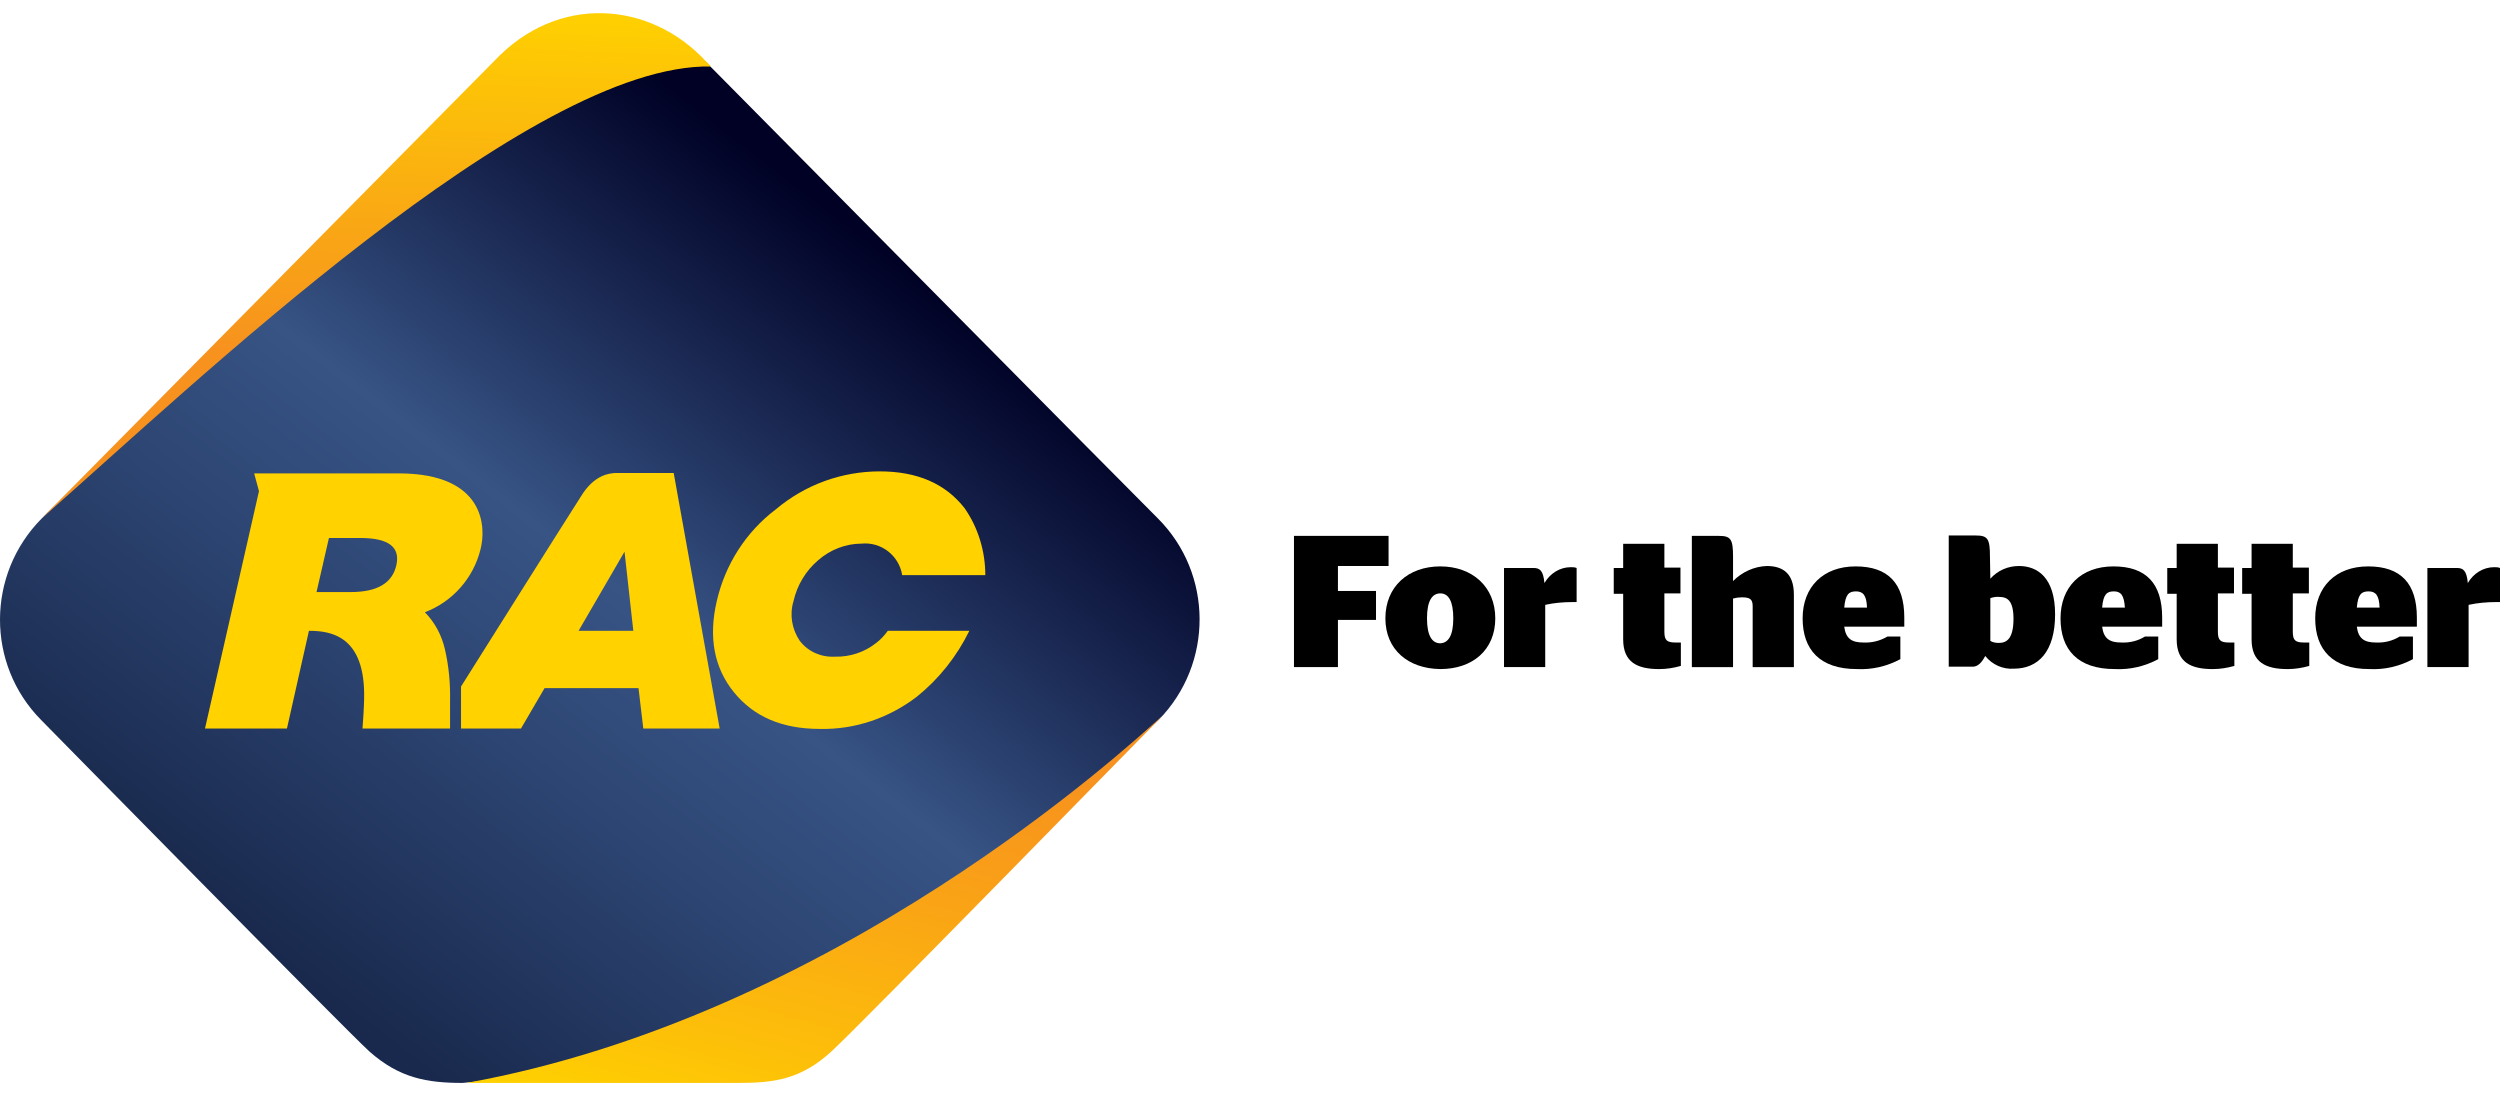
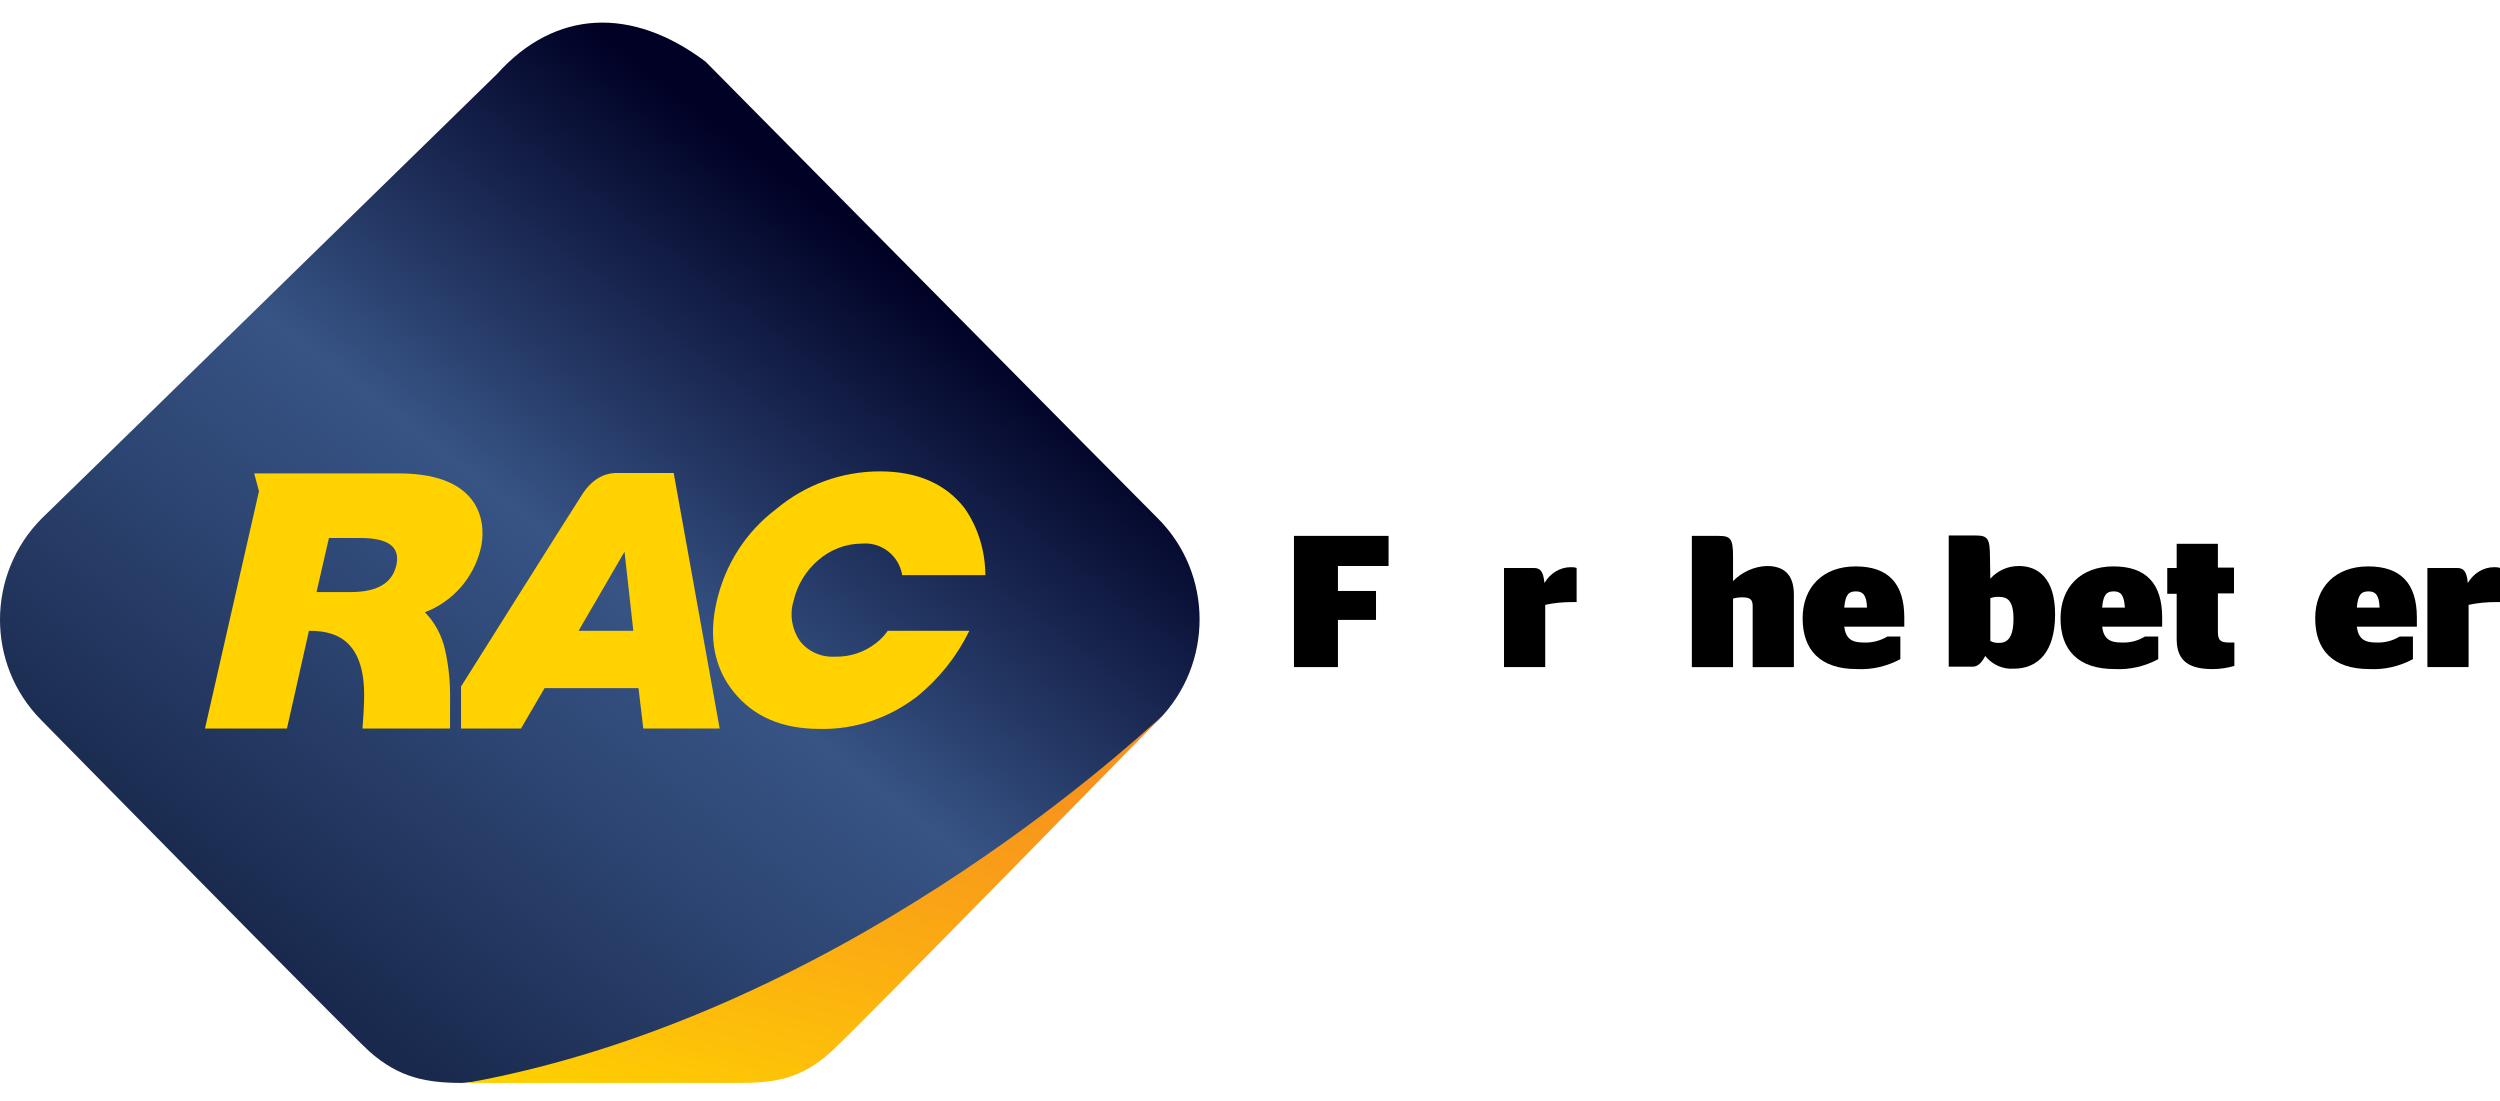
<svg xmlns="http://www.w3.org/2000/svg" width="134" height="59" viewBox="0 0 134 59" fill="none">
  <g id="Group 2">
    <path id="Vector" d="M69.357 35.756V28.723H74.427V30.337H71.713V31.676H73.754V33.227H71.713V35.756H69.357Z" fill="black" />
-     <path id="Vector_2" fill-rule="evenodd" clip-rule="evenodd" d="M77.202 30.359C75.477 30.359 74.257 31.443 74.257 33.143C74.257 34.822 75.477 35.841 77.202 35.862C78.927 35.862 80.147 34.843 80.147 33.143C80.147 31.443 78.906 30.359 77.202 30.359ZM77.202 31.805C77.644 31.805 77.896 32.229 77.896 33.143C77.896 34.078 77.623 34.46 77.202 34.481C76.76 34.481 76.487 34.078 76.487 33.143C76.487 32.208 76.76 31.805 77.202 31.805Z" fill="black" />
    <path id="Vector_3" d="M82.824 32.42V35.756H80.615V30.444H82.193C82.53 30.444 82.719 30.571 82.782 31.251C83.077 30.741 83.603 30.401 84.192 30.401C84.297 30.401 84.402 30.401 84.507 30.444V32.271H84.297C83.792 32.271 83.287 32.314 82.824 32.42Z" fill="black" />
-     <path id="Vector_4" d="M86.497 30.445H87.002V29.148H89.211V30.423H90.073V31.805H89.211V33.865C89.211 34.333 89.358 34.439 89.821 34.439H90.094V35.693C89.716 35.799 89.337 35.863 88.938 35.863C87.759 35.863 87.002 35.502 87.002 34.269V31.826H86.497V30.445Z" fill="black" />
    <path id="Vector_5" d="M92.891 31.146C93.375 30.657 94.027 30.36 94.701 30.338C95.521 30.338 96.152 30.699 96.152 31.868V35.757H93.943V32.484C93.943 32.102 93.775 32.017 93.354 32.017C93.207 32.017 93.06 32.038 92.891 32.081V35.757H90.683V28.724H92.134C92.765 28.724 92.891 28.893 92.891 29.828V31.146Z" fill="black" />
    <path id="Vector_6" fill-rule="evenodd" clip-rule="evenodd" d="M99.882 34.439C99.272 34.439 98.935 34.248 98.851 33.589H102.07V33.1C102.07 31.273 101.207 30.359 99.461 30.359C97.715 30.359 96.621 31.464 96.621 33.143C96.621 34.822 97.547 35.862 99.524 35.862C100.345 35.905 101.144 35.714 101.859 35.331V34.12H101.165C100.765 34.354 100.324 34.46 99.882 34.439ZM100.071 32.569H98.851C98.914 31.847 99.103 31.698 99.482 31.698C99.861 31.698 100.05 31.91 100.071 32.569Z" fill="black" />
    <path id="Vector_7" fill-rule="evenodd" clip-rule="evenodd" d="M108.217 30.338C107.628 30.338 107.081 30.572 106.682 31.018L106.661 29.807C106.661 28.872 106.534 28.702 105.903 28.702H104.452V35.735H105.735C106.008 35.735 106.219 35.522 106.408 35.161C106.787 35.629 107.355 35.884 107.944 35.841C109.248 35.841 110.153 34.928 110.153 32.93C110.153 30.933 109.185 30.338 108.217 30.338ZM106.682 34.354V32.059C106.829 32.017 106.976 31.974 107.166 31.995C107.586 31.995 107.923 32.187 107.923 33.164C107.923 34.226 107.565 34.46 107.145 34.46C106.976 34.46 106.829 34.439 106.682 34.354Z" fill="black" />
    <path id="Vector_8" fill-rule="evenodd" clip-rule="evenodd" d="M113.705 34.439C113.095 34.439 112.758 34.248 112.674 33.589H115.892V33.1C115.892 31.273 115.03 30.359 113.284 30.359C111.538 30.359 110.444 31.464 110.444 33.143C110.444 34.822 111.369 35.862 113.347 35.862C114.167 35.905 114.967 35.714 115.682 35.331V34.12H114.967C114.588 34.354 114.146 34.46 113.705 34.439ZM113.894 32.569H112.674C112.737 31.847 112.926 31.698 113.305 31.698C113.683 31.698 113.852 31.91 113.894 32.569Z" fill="black" />
    <path id="Vector_9" d="M116.165 30.445H116.67V29.148H118.879V30.423H119.742V31.805H118.879V33.865C118.879 34.333 119.026 34.439 119.489 34.439H119.762V35.693C119.384 35.799 119.005 35.863 118.606 35.863C117.427 35.863 116.67 35.502 116.67 34.269V31.826H116.165V30.445Z" fill="black" />
-     <path id="Vector_10" d="M120.18 30.445H120.685V29.148H122.894V30.423H123.756V31.805H122.894V33.865C122.894 34.333 123.041 34.439 123.504 34.439H123.777V35.693C123.399 35.799 123.02 35.863 122.62 35.863C121.442 35.863 120.685 35.502 120.685 34.269V31.826H120.18V30.445Z" fill="black" />
    <path id="Vector_11" fill-rule="evenodd" clip-rule="evenodd" d="M127.356 34.439C126.746 34.439 126.409 34.248 126.325 33.589H129.544V33.1C129.544 31.273 128.681 30.359 126.935 30.359C125.189 30.359 124.095 31.464 124.095 33.143C124.095 34.822 125.021 35.862 126.998 35.862C127.819 35.905 128.618 35.714 129.333 35.331V34.12H128.618C128.239 34.354 127.798 34.46 127.356 34.439ZM127.545 32.569H126.325C126.388 31.847 126.578 31.698 126.956 31.698C127.335 31.698 127.524 31.91 127.545 32.569Z" fill="black" />
    <path id="Vector_12" d="M132.317 32.42V35.756H130.108V30.444H131.686C132.023 30.444 132.212 30.571 132.275 31.251C132.57 30.741 133.096 30.401 133.685 30.401C133.79 30.401 133.895 30.401 134 30.444V32.271H133.79C133.306 32.271 132.801 32.314 132.317 32.42Z" fill="black" />
    <path id="Vector_13" d="M62.051 27.775C61.879 27.624 37.818 3.304 37.818 3.304C33.875 0.34 29.761 0.492 26.633 3.975C26.633 3.975 2.421 27.624 2.228 27.797C-0.728 30.783 -0.75 35.608 2.207 38.594C2.507 38.897 18.598 55.276 19.798 56.357C21.405 57.785 22.883 58.045 24.79 58.045L39.296 56.703C41.182 56.703 42.66 56.444 44.288 55.016C45.488 53.934 61.794 38.897 62.094 38.594C65.051 35.586 65.029 30.74 62.051 27.775Z" fill="url(#paint0_linear_2258_6148)" />
-     <path id="Vector_14" d="M37.813 3.261C34.856 0.08 29.907 -0.374 26.478 3.282C26.478 3.282 2.074 27.948 2.245 27.775C10.344 20.657 28.385 3.369 38.113 3.564C37.984 3.434 37.963 3.391 37.813 3.261Z" fill="url(#paint1_linear_2258_6148)" />
    <path id="Vector_15" d="M62.199 38.486C62.199 38.486 62.241 38.442 62.22 38.442C60.356 40.108 44.779 54.475 25.002 58.045H39.572C41.458 58.045 42.915 57.872 44.565 56.357C46.215 54.843 62.156 38.507 62.199 38.486Z" fill="url(#paint2_linear_2258_6148)" />
    <path id="Vector_16" fill-rule="evenodd" clip-rule="evenodd" d="M36.11 25.352L38.574 39.048H34.481L34.224 36.884H29.189L27.925 39.048H24.711V36.797C24.711 36.797 30.496 27.602 31.139 26.607C31.846 25.438 32.682 25.352 33.067 25.352H36.11ZM31.011 33.812H33.946L33.474 29.571L31.011 33.812Z" fill="#FFD200" />
    <path id="Vector_17" fill-rule="evenodd" clip-rule="evenodd" d="M13.881 26.326L13.624 25.374H21.423C25.987 25.396 26.073 28.252 25.751 29.463C25.365 31 24.251 32.254 22.773 32.817C23.308 33.358 23.673 34.05 23.844 34.786C24.058 35.695 24.144 36.647 24.123 37.599V39.048H19.43C19.452 38.875 19.516 37.772 19.516 37.469C19.602 34.029 17.673 33.812 16.559 33.812L15.381 39.048H10.988L13.881 26.326ZM18.788 31.735C20.223 31.735 21.037 31.259 21.252 30.264C21.444 29.312 20.823 28.836 19.302 28.836H17.631L16.966 31.735H18.788Z" fill="#FFD200" />
    <path id="Vector_18" d="M47.585 33.812C47.414 34.05 47.2 34.288 46.964 34.461C46.343 34.959 45.55 35.219 44.757 35.197C44.028 35.24 43.322 34.937 42.871 34.353C42.443 33.726 42.314 32.947 42.529 32.233C42.722 31.367 43.193 30.588 43.857 30.026C44.5 29.463 45.336 29.139 46.171 29.139C47.221 29.031 48.185 29.766 48.357 30.826H52.813C52.813 29.55 52.428 28.273 51.699 27.235C50.671 25.915 49.149 25.266 47.157 25.266C45.121 25.266 43.15 25.98 41.586 27.3C39.979 28.511 38.865 30.264 38.415 32.233C37.965 34.18 38.286 35.803 39.336 37.101C40.407 38.421 41.929 39.07 43.943 39.07C45.828 39.113 47.649 38.486 49.149 37.339C50.328 36.387 51.292 35.175 51.956 33.812H47.585Z" fill="#FFD200" />
  </g>
  <defs>
    <linearGradient id="paint0_linear_2258_6148" x1="34.663" y1="66.644" x2="65.135" y2="27.258" gradientUnits="userSpaceOnUse">
      <stop stop-color="#19294D" />
      <stop offset="0.32" stop-color="#2C4471" />
      <stop offset="0.54" stop-color="#375485" />
      <stop offset="1" stop-color="#000125" />
    </linearGradient>
    <linearGradient id="paint1_linear_2258_6148" x1="2.013" y1="-0.835" x2="0.867" y2="28.256" gradientUnits="userSpaceOnUse">
      <stop stop-color="#FFD200" />
      <stop offset="0.43" stop-color="#F9A615" />
      <stop offset="0.66" stop-color="#F7921E" />
    </linearGradient>
    <linearGradient id="paint2_linear_2258_6148" x1="56.633" y1="70.029" x2="65.922" y2="36.206" gradientUnits="userSpaceOnUse">
      <stop offset="0.09" stop-color="#FFD200" />
      <stop offset="0.26" stop-color="#FDBF09" />
      <stop offset="0.61" stop-color="#F99E18" />
      <stop offset="0.8" stop-color="#F7921E" />
    </linearGradient>
  </defs>
</svg>